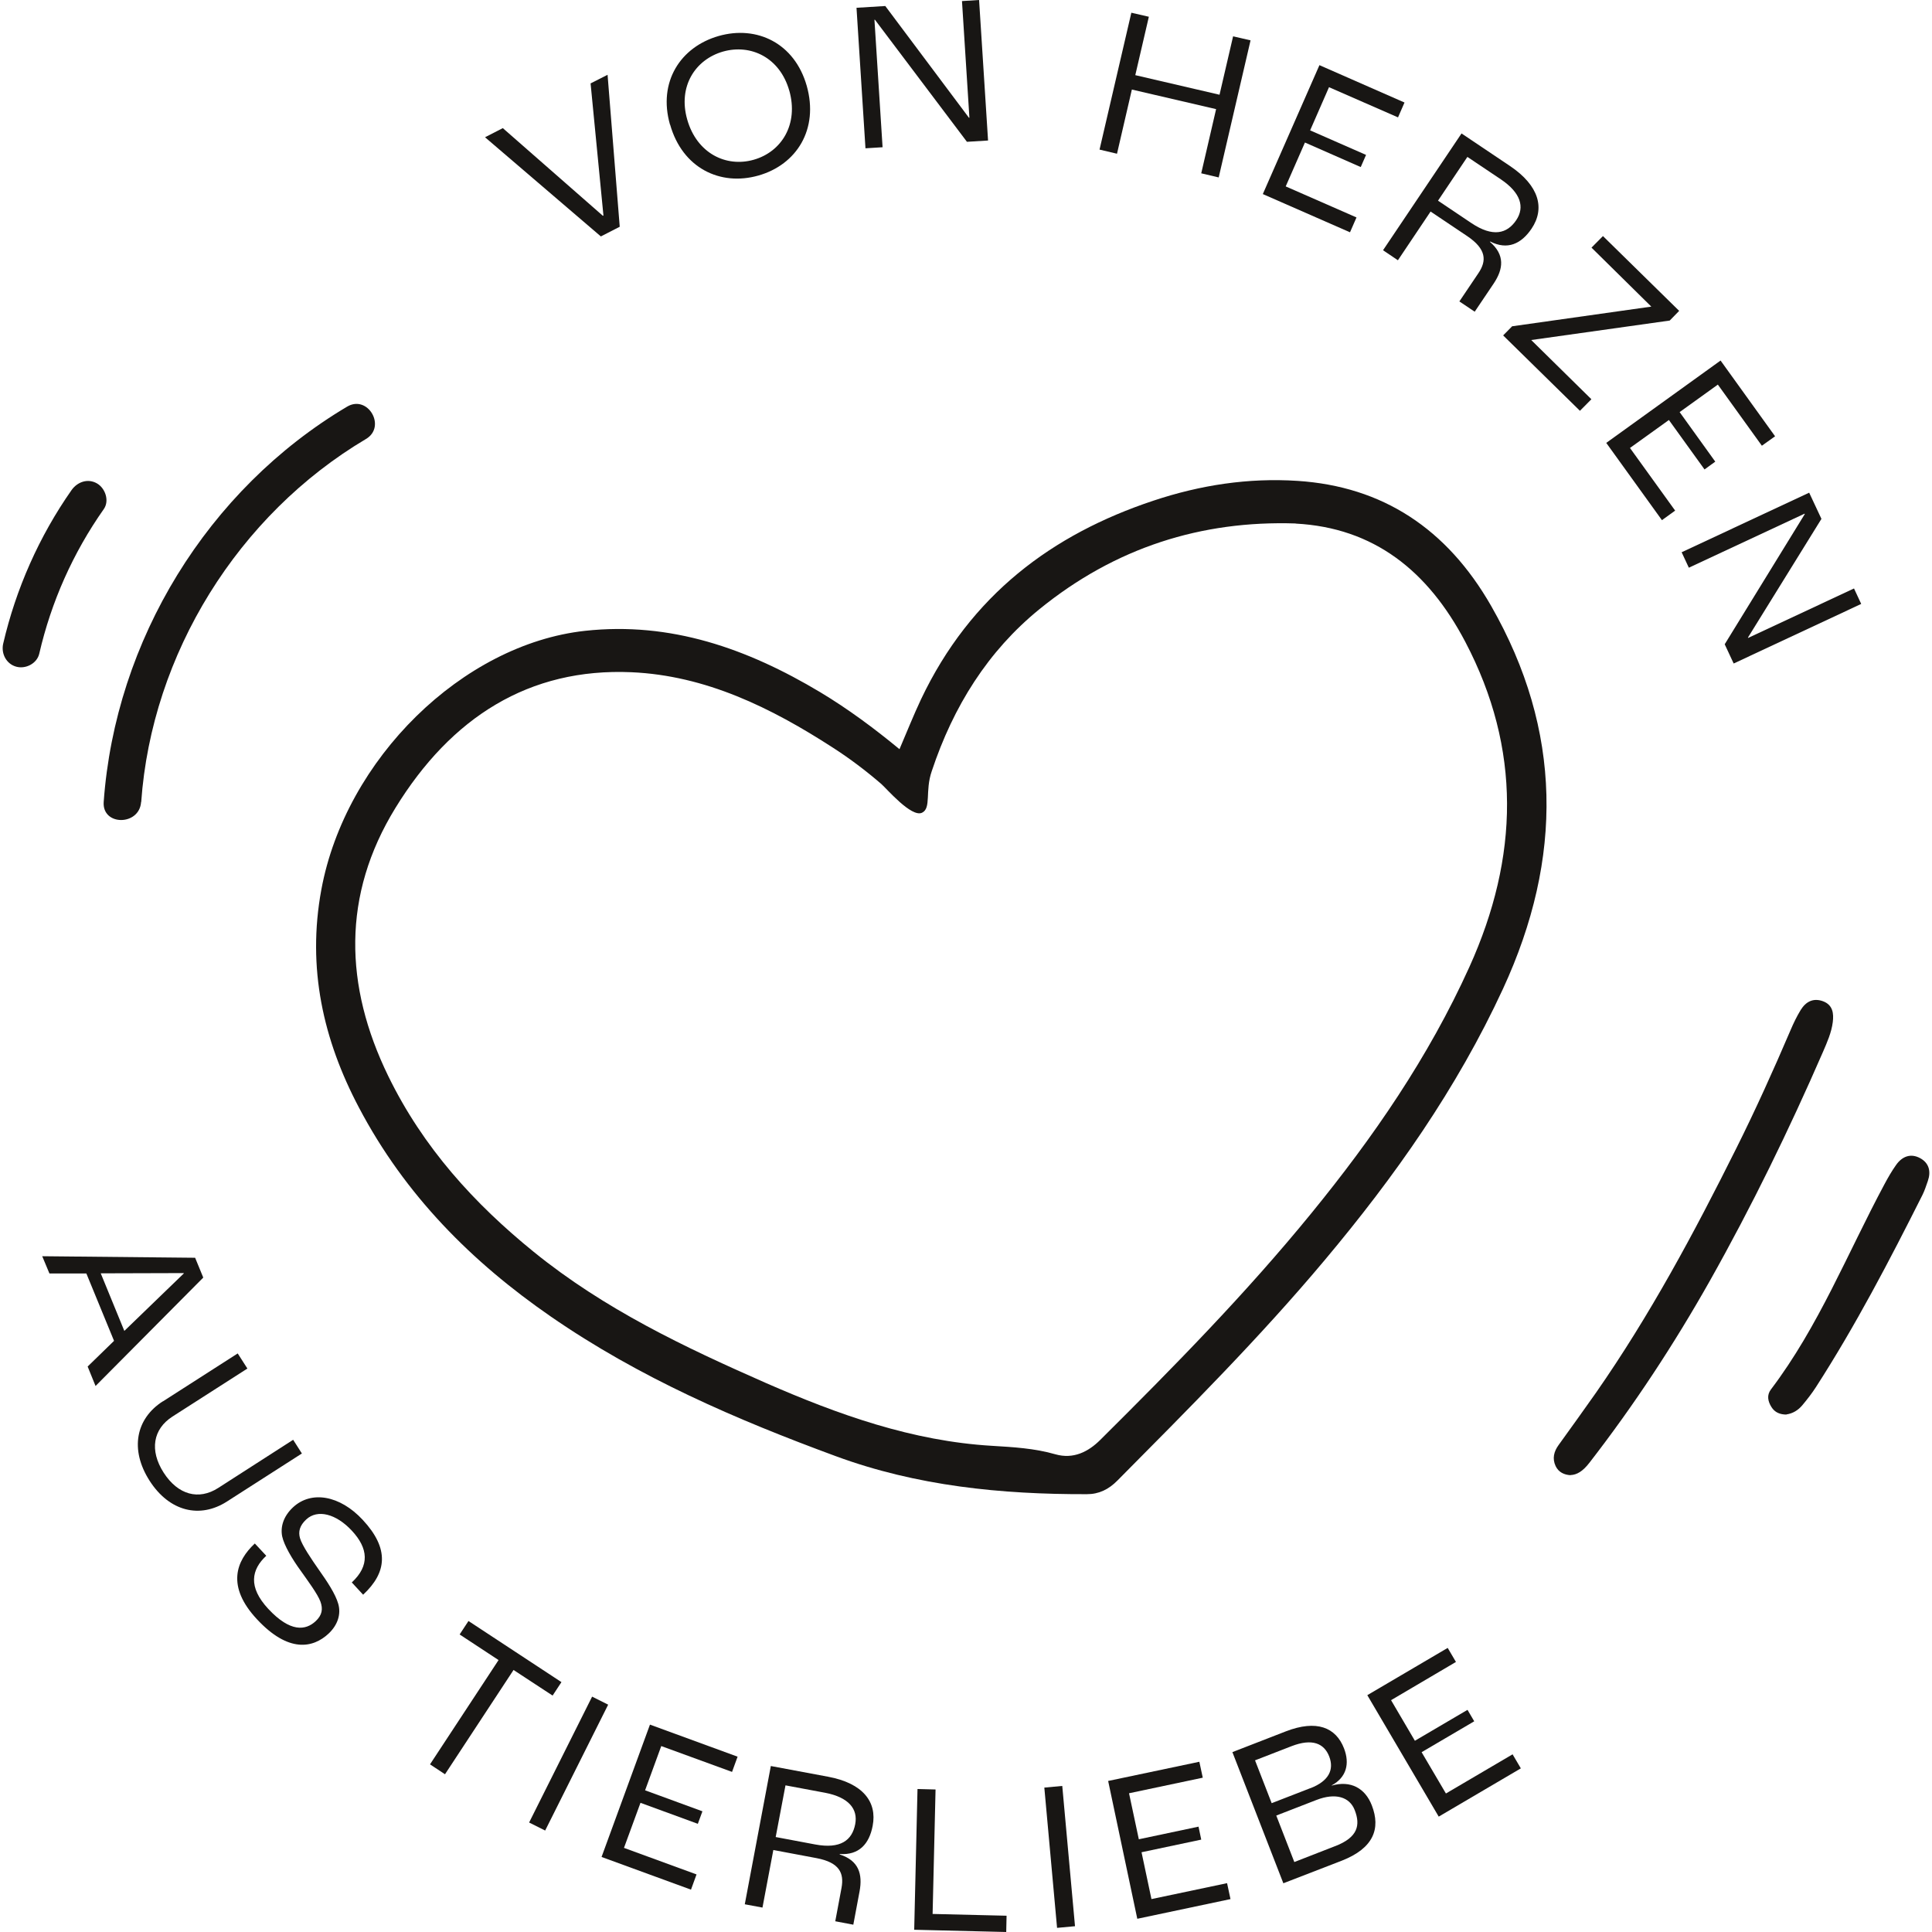
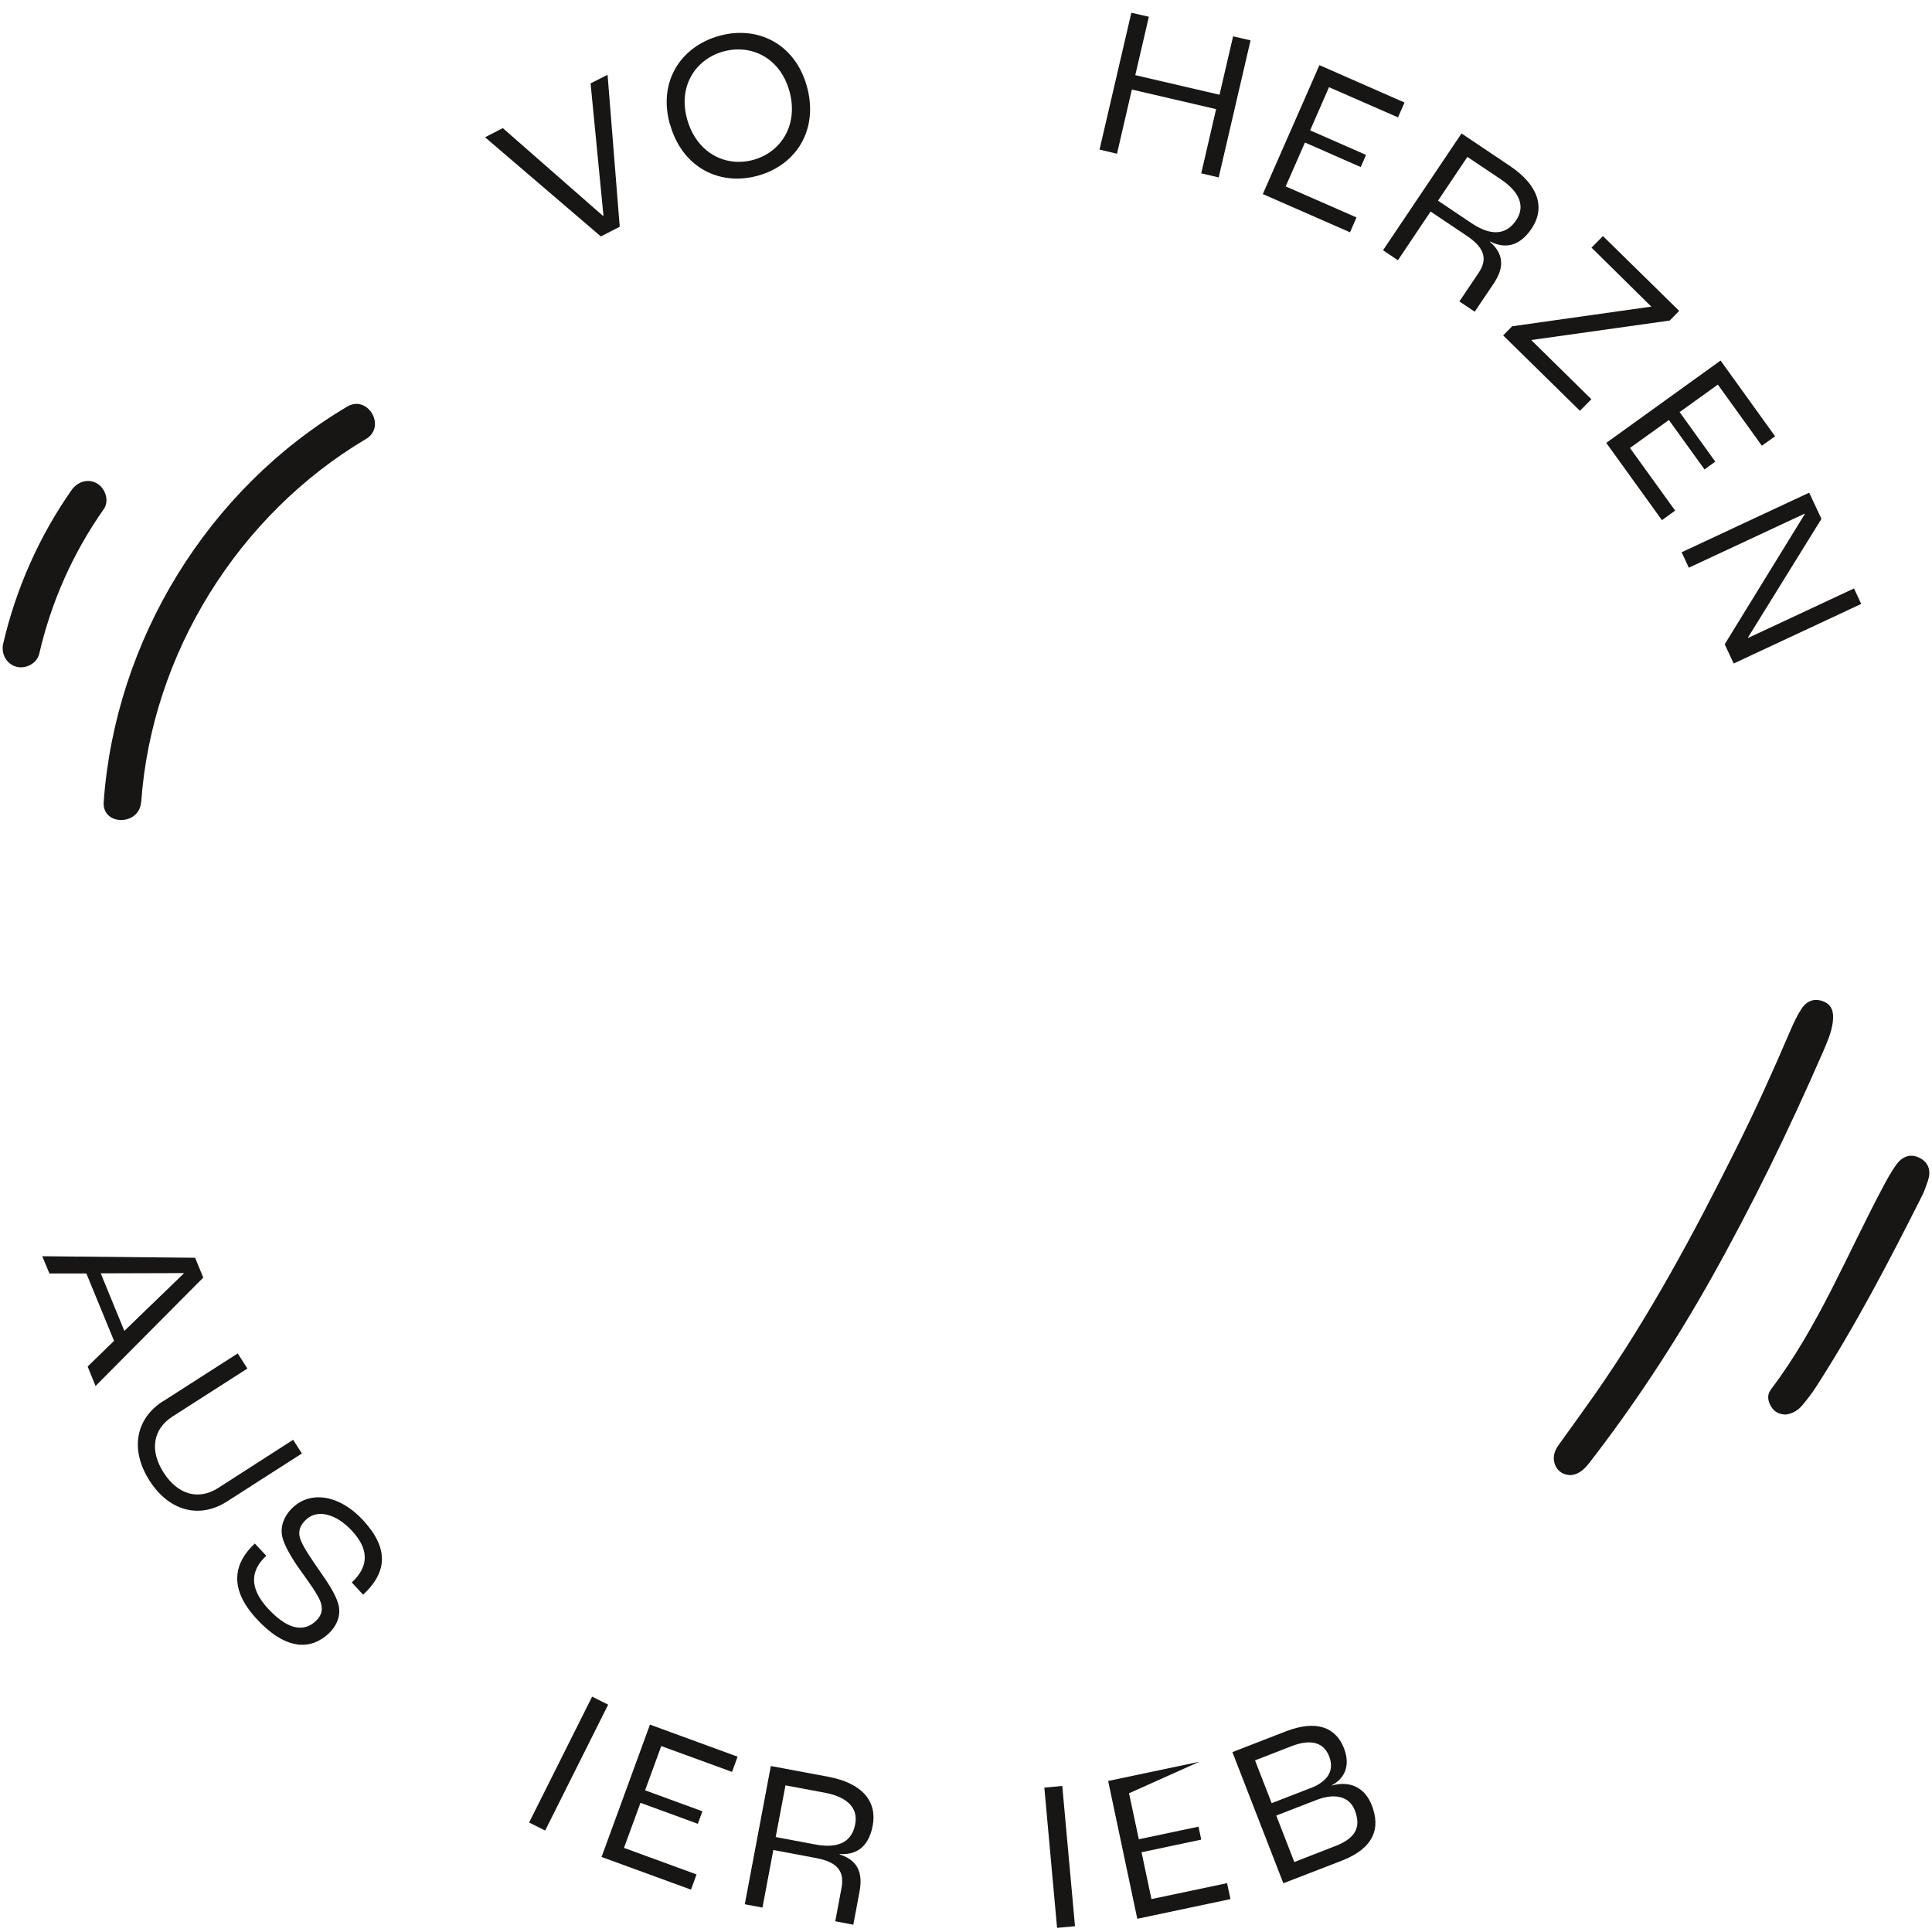
<svg xmlns="http://www.w3.org/2000/svg" fill="none" viewBox="0 0 200 200" height="200" width="200">
  <g clip-path="url(#clip0_4011_1474)">
-     <path fill="#181614" d="M93.111 77.564C93.88 75.769 94.564 74.047 95.346 72.386C100.475 61.59 108.927 55.312 119.393 51.832C124.266 50.207 129.237 49.45 134.317 49.78C143.111 50.354 149.779 54.714 154.371 62.738C161.723 75.598 161.846 88.813 155.592 102.357C150.793 112.738 144.344 121.849 137.163 130.41C130.409 138.471 123.033 145.847 115.68 153.261C114.764 154.189 113.763 154.677 112.517 154.677C103.663 154.702 94.918 153.835 86.528 150.745C76.245 146.959 66.181 142.623 56.997 136.272C48.888 130.667 41.938 123.754 37.139 114.619C33.462 107.645 31.765 100.207 33.267 92.086C35.771 78.566 47.874 66.695 60.563 65.303C69.418 64.338 77.356 67.135 84.904 71.653C87.774 73.376 90.473 75.378 93.111 77.552V77.564ZM134.11 54.189C124.376 53.871 115.461 56.668 107.595 63.068C102.283 67.391 98.692 73.095 96.457 79.824C95.737 81.888 96.433 83.671 95.444 84.135C94.344 84.648 91.804 81.656 91.23 81.155C89.642 79.787 87.981 78.529 86.235 77.406C79.799 73.241 73.045 69.931 65.375 69.589C54.774 69.125 46.701 74.255 40.937 83.634C35.38 92.672 35.649 102.052 40.18 111.37C43.795 118.796 49.107 124.609 55.251 129.592C62.566 135.527 70.859 139.46 79.273 143.161C86.809 146.458 94.454 149.182 102.674 149.67C104.884 149.804 107.107 149.927 109.256 150.549C111.101 151.075 112.652 150.305 113.91 149.047C121.469 141.536 128.956 133.927 135.759 125.586C142.134 117.77 147.862 109.489 152.112 100.097C157.253 88.727 157.498 77.528 151.697 66.463C147.825 59.074 142.207 54.629 134.122 54.201L134.11 54.189Z" />
    <path fill="#181614" d="M162.578 152.711C161.943 152.675 161.345 152.418 161.039 151.771C160.673 150.989 160.856 150.256 161.357 149.573C162.652 147.777 163.946 145.982 165.216 144.174C170.785 136.187 175.377 127.626 179.713 118.93C181.728 114.9 183.585 110.784 185.355 106.644C185.661 105.923 186.003 105.215 186.406 104.555C186.931 103.701 187.7 103.273 188.726 103.652C189.752 104.042 189.838 104.934 189.728 105.813C189.593 106.888 189.142 107.902 188.714 108.891C185.197 116.976 181.337 124.89 177.014 132.572C173.301 139.155 169.161 145.457 164.532 151.429C163.861 152.296 163.25 152.675 162.578 152.699V152.711Z" />
    <path fill="#181614" d="M184.94 146.434C184.281 146.434 183.731 146.226 183.377 145.652C183.011 145.066 182.876 144.431 183.328 143.832C188.262 137.323 191.254 129.726 195.077 122.594C195.443 121.91 195.834 121.226 196.286 120.591C196.909 119.712 197.788 119.358 198.778 119.895C199.694 120.396 199.913 121.263 199.571 122.252C199.4 122.741 199.242 123.241 199.01 123.705C195.602 130.484 192.097 137.213 187.981 143.6C187.554 144.26 187.078 144.87 186.577 145.469C186.149 145.982 185.6 146.324 184.928 146.421L184.94 146.434Z" />
    <path fill="#181614" d="M50.219 14.204L52.051 13.263L62.407 22.337L62.468 22.313L61.137 8.634L62.896 7.743L64.154 23.473L62.2 24.475L50.219 14.216V14.204Z" />
    <path fill="#181614" d="M69.356 12.897C68.099 8.488 70.431 4.861 74.4 3.725C78.358 2.601 82.253 4.47 83.511 8.879C84.781 13.373 82.473 17.049 78.504 18.173C74.547 19.296 70.639 17.391 69.369 12.897H69.356ZM81.704 9.379C80.727 5.948 77.722 4.531 74.852 5.337C71.982 6.155 70.163 8.94 71.14 12.371C72.129 15.864 75.158 17.355 78.028 16.536C80.91 15.718 82.693 12.86 81.704 9.367V9.379Z" />
-     <path fill="#181614" d="M88.665 0.806L91.645 0.623L100.304 12.188H100.353L99.584 0.11L101.354 0L102.283 14.546L100.097 14.68L90.57 2.04H90.522L91.364 15.242L89.593 15.352L88.665 0.806Z" />
    <path fill="#181614" d="M117.122 1.319L118.929 1.734L117.525 7.78L126.245 9.807L127.649 3.762L129.457 4.177L126.159 18.368L124.352 17.941L125.891 11.297L117.17 9.27L115.632 15.914L113.824 15.486L117.122 1.295V1.319Z" />
    <path fill="#181614" d="M136.552 6.729L145.394 10.613L144.723 12.152L137.578 9.026L135.624 13.495L141.413 16.036L140.863 17.294L135.087 14.753L133.096 19.297L140.424 22.509L139.752 24.047L130.727 20.09L136.589 6.742L136.552 6.729Z" />
    <path fill="#181614" d="M151.294 13.813L156.313 17.184C159.342 19.223 159.953 21.58 158.548 23.669C157.486 25.244 156.057 25.916 154.261 25L154.237 25.037C155.812 26.392 155.629 27.846 154.628 29.348L152.662 32.267L151.074 31.204L153.04 28.285C153.907 27.003 153.895 25.794 151.88 24.438L148.094 21.898L144.711 26.942L143.172 25.904L151.306 13.801L151.294 13.813ZM152.32 23.095C154.53 24.573 156.008 24.206 156.96 22.79C157.864 21.446 157.425 19.956 155.385 18.576L151.904 16.243L148.863 20.774L152.32 23.095Z" />
    <path fill="#181614" d="M156.508 33.781L170.932 31.742H170.944L164.752 25.635L165.937 24.438L173.827 32.181L172.849 33.183L158.524 35.198H158.511L164.74 41.329L163.555 42.526L155.605 34.722L156.521 33.793L156.508 33.781Z" />
    <path fill="#181614" d="M178.113 37.323L183.756 45.164L182.388 46.141L177.832 39.814L173.875 42.66L177.564 47.789L176.452 48.596L172.764 43.478L168.734 46.373L173.411 52.858L172.043 53.847L166.279 45.848L178.113 37.323Z" />
    <path fill="#181614" d="M187.285 51.002L188.555 53.713L180.947 65.999L180.971 66.036L191.926 60.918L192.671 62.518L179.469 68.686L178.541 66.695L186.833 53.212L186.809 53.175L174.828 58.769L174.083 57.169L187.285 51.002Z" />
    <path fill="#181614" d="M11.809 138.813L8.939 131.827H5.116L4.371 130.044L20.199 130.203L21.042 132.254L9.891 143.478L9.073 141.463L11.809 138.801V138.813ZM12.871 137.775L19.027 131.827V131.79L10.429 131.815L12.871 137.775Z" />
    <path fill="#181614" d="M16.853 145.078L24.608 140.107L25.61 141.671L17.854 146.641C15.839 147.936 15.461 150.134 16.938 152.443C18.428 154.763 20.578 155.325 22.593 154.03L30.348 149.047L31.252 150.464L23.497 155.435C20.7 157.23 17.537 156.485 15.485 153.285C13.421 150.061 14.056 146.861 16.853 145.066V145.078Z" />
    <path fill="#181614" d="M26.379 159.782L27.564 161.053C26.025 162.482 25.659 164.277 27.771 166.549C30.055 169.003 31.643 168.783 32.669 167.831C33.353 167.196 33.45 166.561 33.169 165.791C32.864 164.985 31.863 163.642 31.13 162.604C30.238 161.382 29.408 159.966 29.212 159.05C29.017 158.085 29.322 156.986 30.324 156.045C32.217 154.274 35.185 154.787 37.554 157.34C40.326 160.32 40.058 162.787 37.591 165.083L36.418 163.813C38.287 162.078 38.128 160.283 36.418 158.451C34.806 156.717 32.876 156.204 31.704 157.291C31.02 157.926 30.861 158.561 31.057 159.233C31.276 159.99 32.278 161.456 33.011 162.506C33.866 163.715 34.721 164.997 35.014 166.023C35.319 167.074 34.977 168.209 34.012 169.113C32.388 170.628 29.848 171.116 26.599 167.623C23.411 164.204 24.449 161.578 26.379 159.782Z" />
-     <path fill="#181614" d="M51.611 171.849L47.581 169.199L48.497 167.806L58.121 174.133L57.205 175.525L53.162 172.875L46.066 183.671L44.515 182.645L51.611 171.849Z" />
    <path fill="#181614" d="M61.296 175.635L62.957 176.466L56.435 189.497L54.774 188.667L61.296 175.635Z" />
    <path fill="#181614" d="M67.28 178.53L76.355 181.851L75.781 183.427L68.453 180.752L66.78 185.332L72.715 187.506L72.239 188.801L66.303 186.627L64.594 191.292L72.105 194.04L71.531 195.616L62.273 192.232L67.28 178.542V178.53Z" />
    <path fill="#181614" d="M79.786 182.816L85.734 183.928C89.325 184.599 90.815 186.529 90.338 189.008C89.984 190.877 88.934 192.062 86.931 191.927V191.976C88.897 192.599 89.312 194.004 88.983 195.787L88.335 199.243L86.467 198.889L87.114 195.432C87.395 193.906 86.906 192.807 84.537 192.355L80.055 191.512L78.931 197.472L77.1 197.13L79.799 182.804L79.786 182.816ZM84.391 190.938C87.004 191.427 88.213 190.511 88.531 188.837C88.836 187.25 87.835 186.053 85.429 185.589L81.313 184.819L80.299 190.169L84.391 190.938Z" />
-     <path fill="#181614" d="M94.992 185.198L96.848 185.247L96.543 198.131L104.2 198.315L104.164 200L94.638 199.768L94.98 185.198H94.992Z" />
    <path fill="#181614" d="M108.108 185.051L109.965 184.88L111.284 199.401L109.427 199.572L108.108 185.051Z" />
-     <path fill="#181614" d="M114.703 184.367L124.156 182.377L124.51 184.026L116.877 185.638L117.891 190.401L124.071 189.094L124.352 190.437L118.172 191.744L119.198 196.593L127.026 194.944L127.38 196.593L117.732 198.632L114.716 184.367H114.703Z" />
+     <path fill="#181614" d="M114.703 184.367L124.156 182.377L116.877 185.638L117.891 190.401L124.071 189.094L124.352 190.437L118.172 191.744L119.198 196.593L127.026 194.944L127.38 196.593L117.732 198.632L114.716 184.367H114.703Z" />
    <path fill="#181614" d="M127.588 181.375L133.121 179.226C136.284 178.005 138.287 178.811 139.129 180.984C139.74 182.56 139.398 183.989 137.859 184.819V184.844C139.813 184.282 141.328 185.112 142.012 186.896C142.94 189.289 142.207 191.329 138.885 192.623L132.852 194.956L127.576 181.375H127.588ZM135.661 185.112C137.578 184.367 138.116 183.183 137.603 181.839C137.078 180.472 135.844 179.934 133.695 180.765L129.921 182.23L131.643 186.664L135.673 185.1L135.661 185.112ZM138.226 191.109C140.558 190.205 140.851 188.947 140.241 187.384C139.716 186.016 138.25 185.564 136.272 186.334L132.119 187.946L133.988 192.758L138.213 191.109H138.226Z" />
-     <path fill="#181614" d="M141.535 175.488L149.865 170.591L150.719 172.044L144.002 176.001L146.469 180.203L151.916 177.003L152.612 178.188L147.165 181.387L149.681 185.662L156.582 181.607L157.437 183.06L148.936 188.056L141.547 175.488H141.535Z" />
    <path fill="#181614" d="M14.618 83.024C15.705 67.672 24.669 53.285 37.884 45.444C40.033 44.174 38.079 40.816 35.93 42.098C21.482 50.672 11.931 66.292 10.734 83.024C10.563 85.515 14.435 85.503 14.606 83.024H14.618Z" />
    <path fill="#181614" d="M4.066 67.66C5.312 62.274 7.559 57.23 10.746 52.699C11.345 51.844 10.905 50.55 10.05 50.049C9.085 49.487 7.998 49.89 7.4 50.745C4.054 55.52 1.648 60.955 0.329 66.634C0.097 67.648 0.646 68.735 1.684 69.016C2.661 69.284 3.834 68.686 4.066 67.66Z" />
  </g>
  <defs>
    <clipPath id="clip0_4011_1474">
      <rect fill="white" height="200" width="200" />
    </clipPath>
  </defs>
</svg>